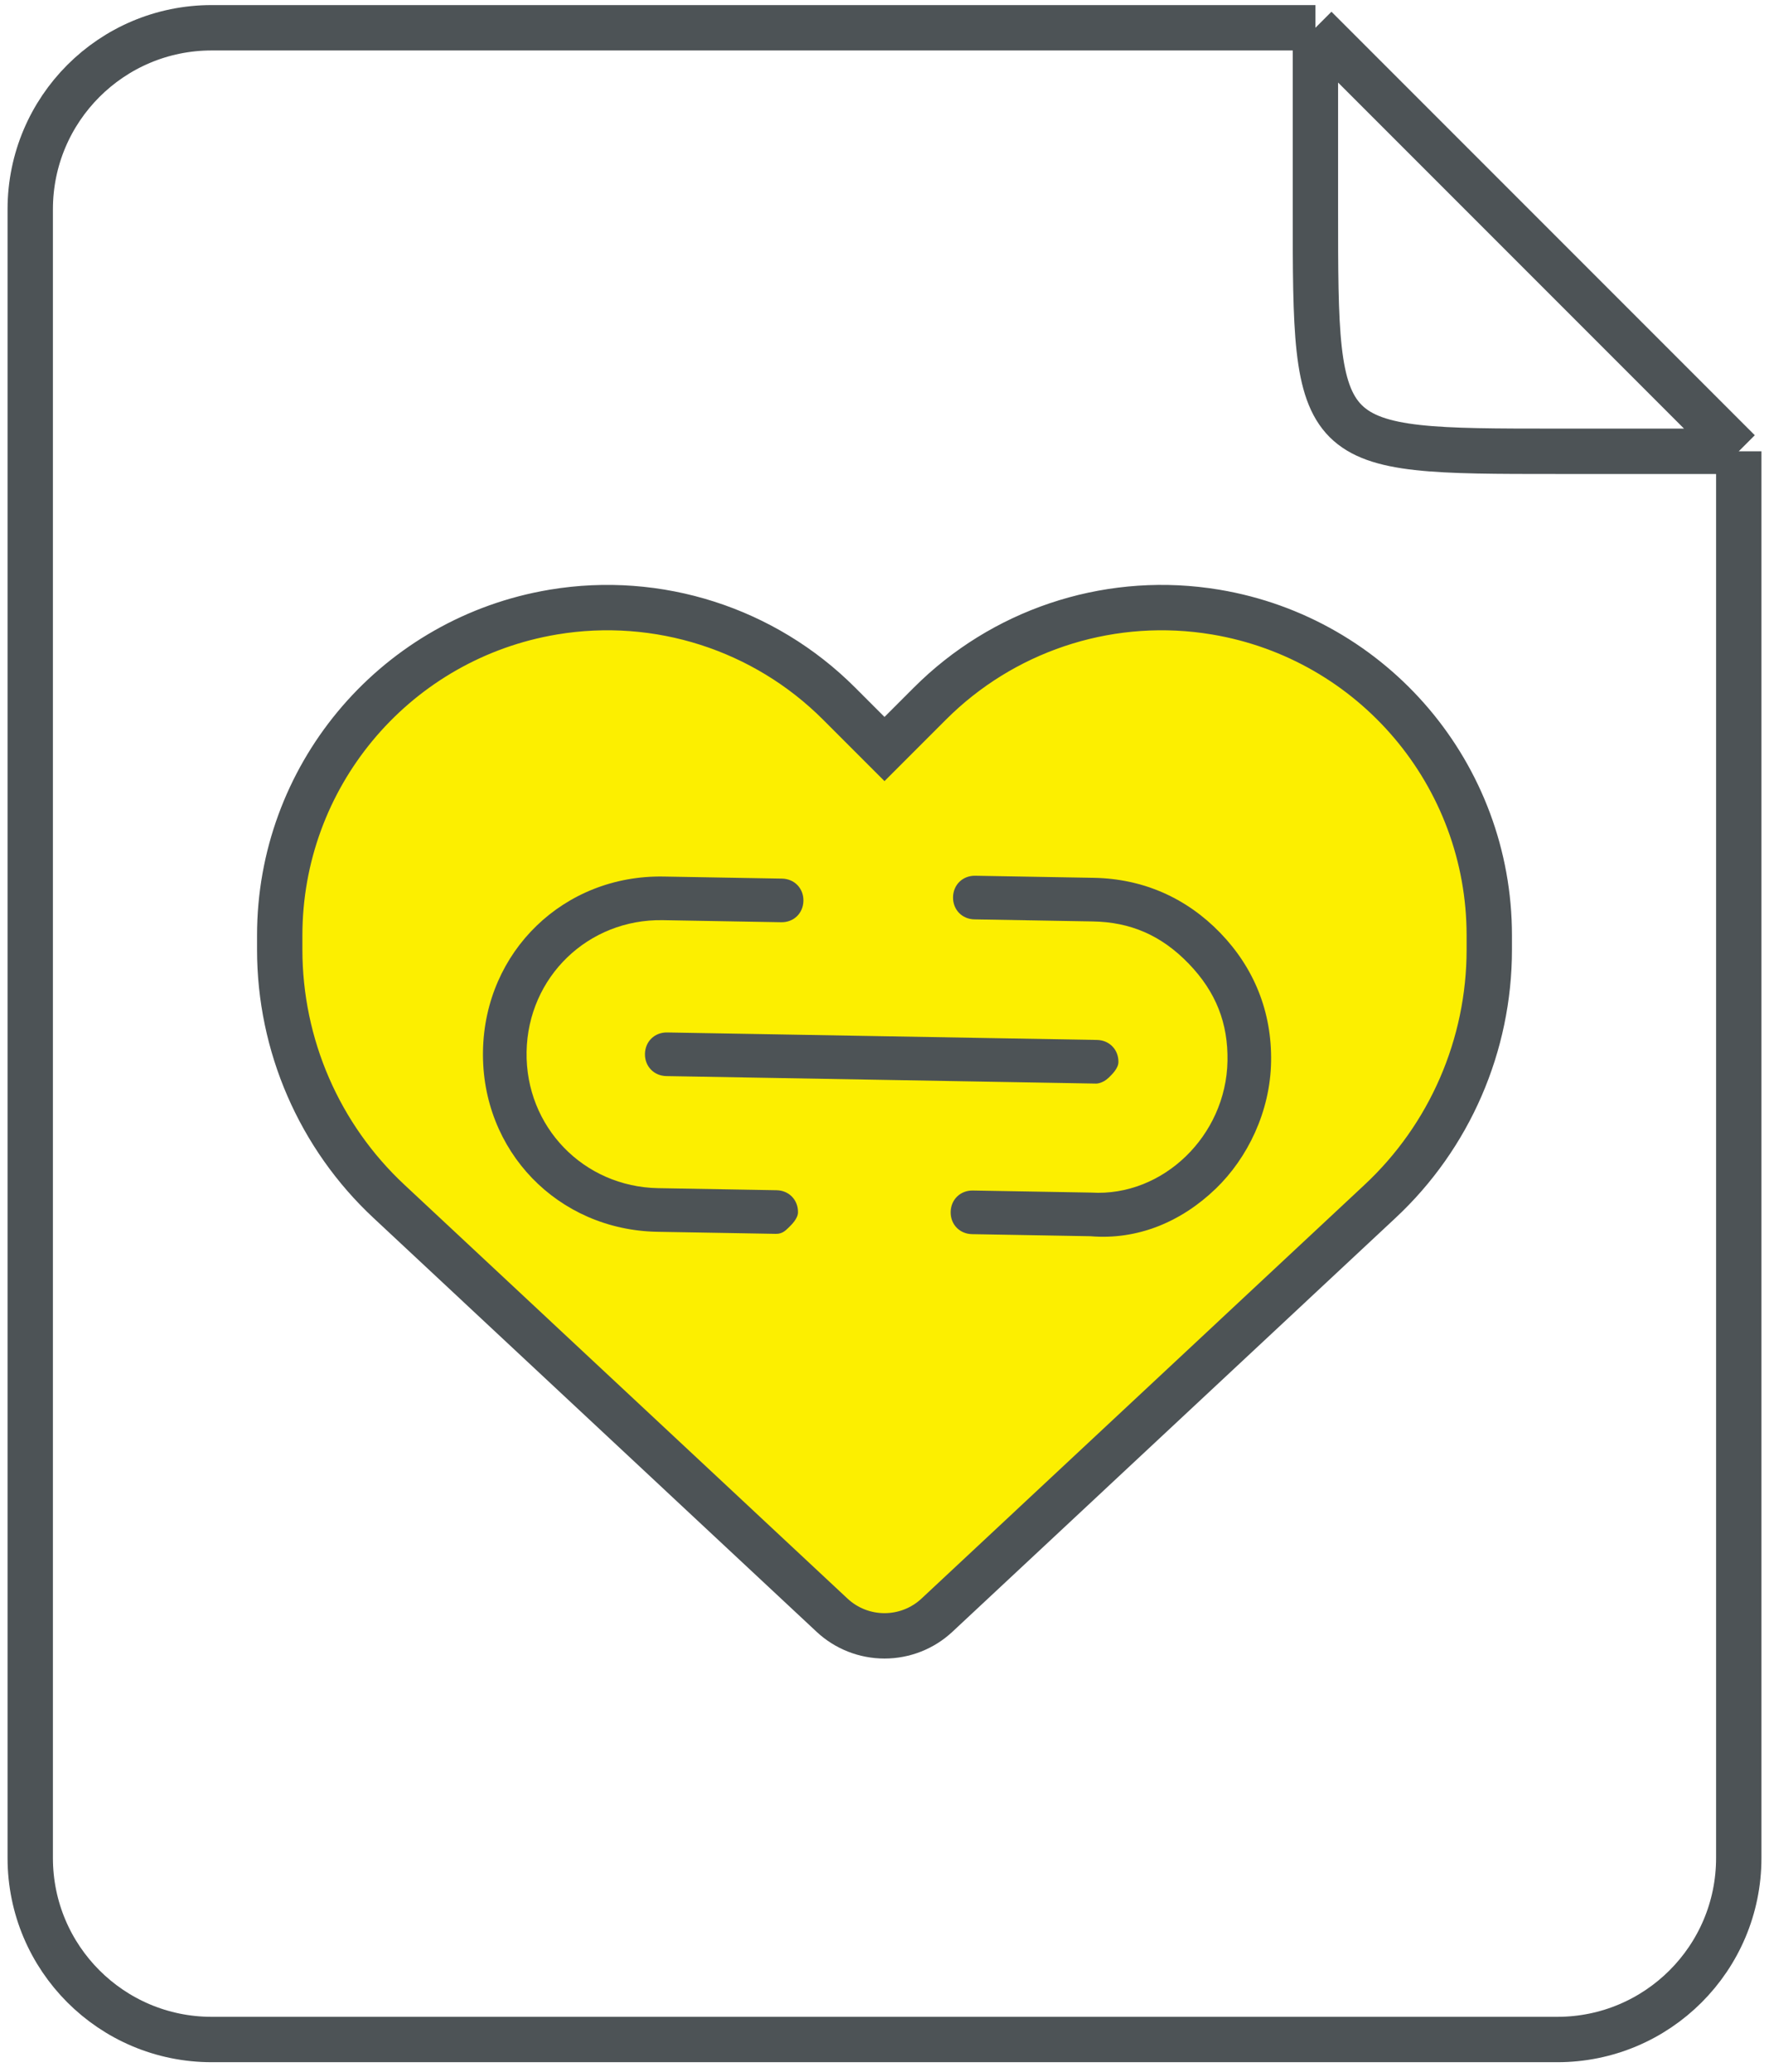
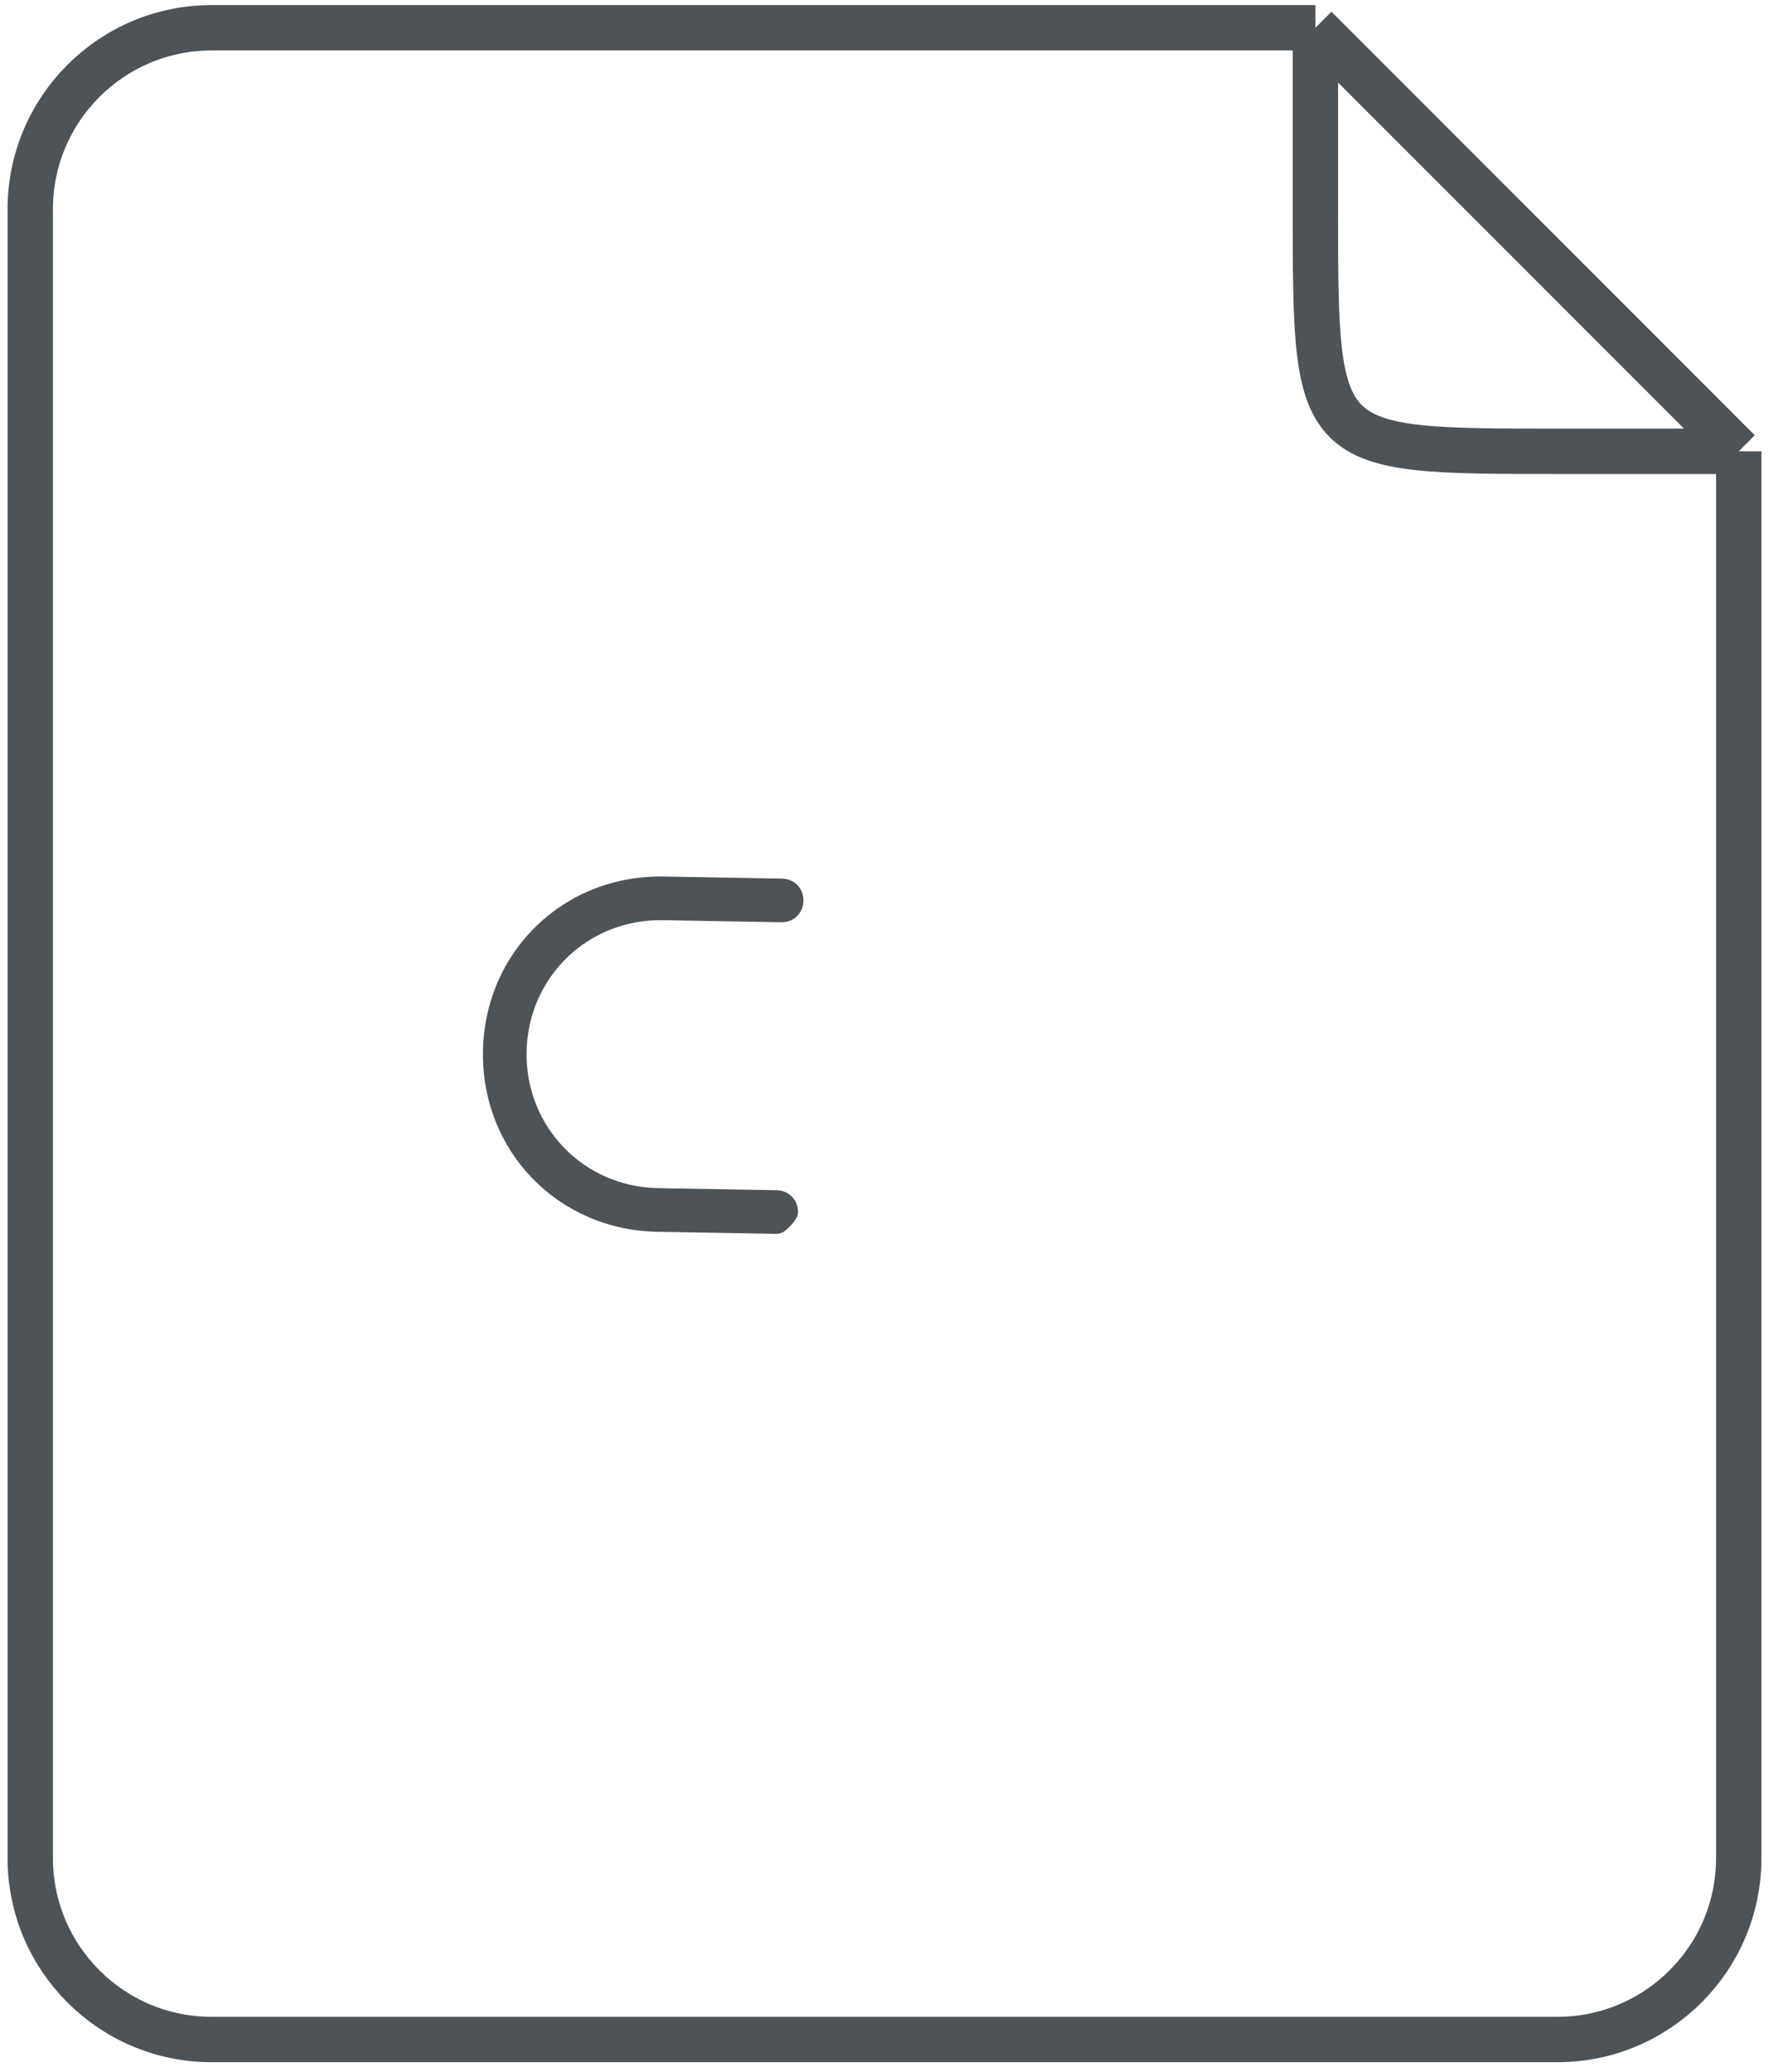
<svg xmlns="http://www.w3.org/2000/svg" width="117" height="137" viewBox="0 0 117 137" fill="none">
  <path d="M87 1.836H14C7.373 1.836 2 7.209 2 13.836V122.836C2 129.464 7.373 134.836 14 134.836H103C109.627 134.836 115 129.464 115 122.836V29.836M87 1.836C115 29.836 87 1.836 115 29.836M87 1.836V13.836C87 29.836 87 29.836 103 29.836H115M87 1.836L115 29.836" stroke="#4D5356" stroke-width="3" />
-   <path d="M61.506 46.514C66.294 41.726 73.046 39.456 79.749 40.367L80.397 40.465C90.844 42.209 98.5 51.245 98.5 61.843V62.782C98.5 69.095 95.884 75.133 91.262 79.436L91.26 79.438L61.967 106.785C61.029 107.66 59.791 108.149 58.5 108.149C57.209 108.149 55.971 107.66 55.033 106.785L25.74 79.438L25.738 79.436C21.116 75.133 18.5 69.095 18.5 62.782V61.843C18.5 51.41 25.919 42.491 36.115 40.552L36.602 40.465C43.517 39.313 50.552 41.572 55.494 46.514L58.5 49.52L61.506 46.514Z" fill="#fcef00" stroke="#4D5356" stroke-width="3" />
-   <path d="M80.42 78.576C82.516 76.552 84.012 73.487 84.069 70.191C84.126 66.894 82.941 63.989 80.714 61.683C78.487 59.377 75.625 58.091 72.329 58.034L64.5 57.897C63.676 57.883 63.047 58.49 63.033 59.314C63.019 60.138 63.626 60.767 64.45 60.781L72.278 60.918C74.751 60.961 76.796 61.821 78.618 63.707C80.44 65.594 81.228 67.668 81.185 70.14C81.099 75.085 76.907 79.133 72.172 78.844L64.344 78.708C63.519 78.694 62.891 79.301 62.876 80.125C62.862 80.949 63.469 81.578 64.293 81.592L72.122 81.729C75.208 81.989 78.114 80.803 80.42 78.576Z" fill="#4D5356" />
  <path d="M52.142 81.174C52.351 80.972 52.77 80.567 52.778 80.155C52.792 79.331 52.185 78.702 51.361 78.688L43.532 78.551C38.588 78.465 34.742 74.483 34.828 69.538C34.914 64.594 38.897 60.748 43.841 60.834L51.67 60.971C52.494 60.985 53.123 60.378 53.137 59.554C53.151 58.73 52.544 58.101 51.72 58.087L43.891 57.95C37.299 57.835 32.059 62.896 31.944 69.488C31.829 76.081 36.89 81.321 43.482 81.436L51.31 81.572C51.722 81.579 51.932 81.377 52.142 81.174Z" fill="#4D5356" />
-   <path d="M73.335 71.24C73.544 71.037 73.964 70.633 73.971 70.221C73.985 69.397 73.378 68.768 72.554 68.753L44.124 68.258C43.3 68.243 42.671 68.851 42.657 69.675C42.643 70.499 43.25 71.128 44.074 71.142L72.504 71.638C72.504 71.638 72.916 71.645 73.335 71.24Z" fill="#4D5356" />
</svg>